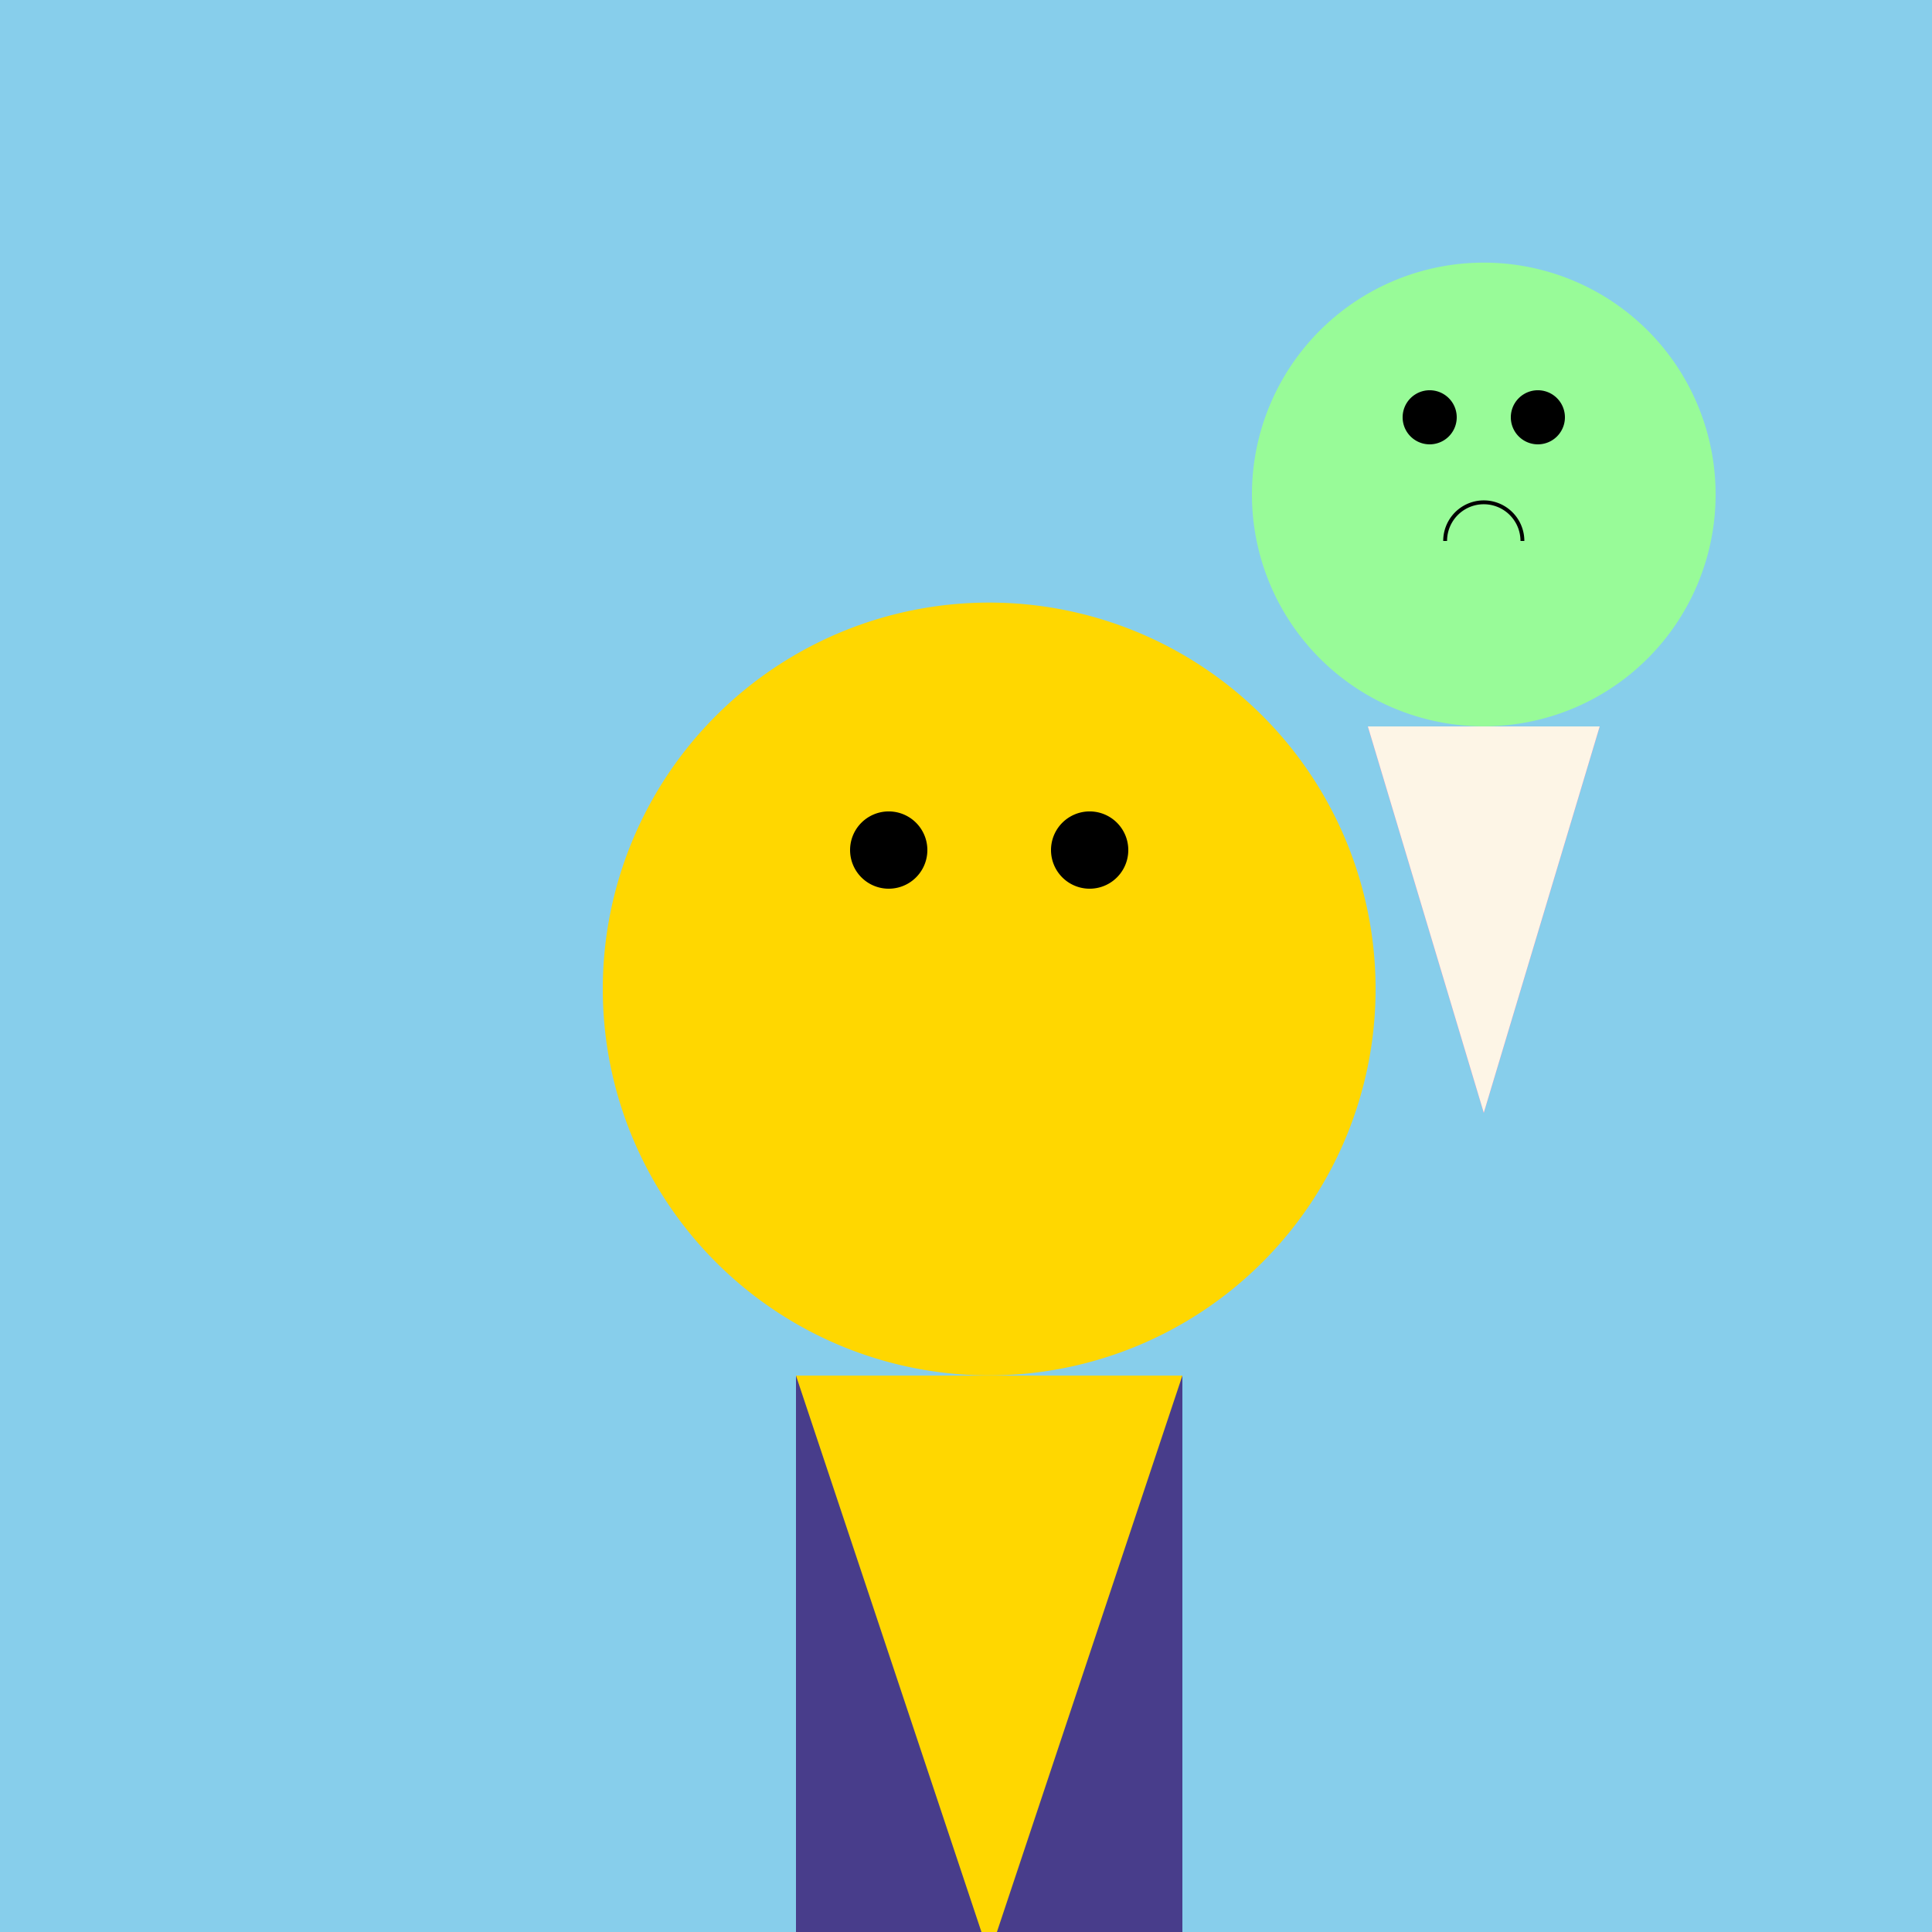
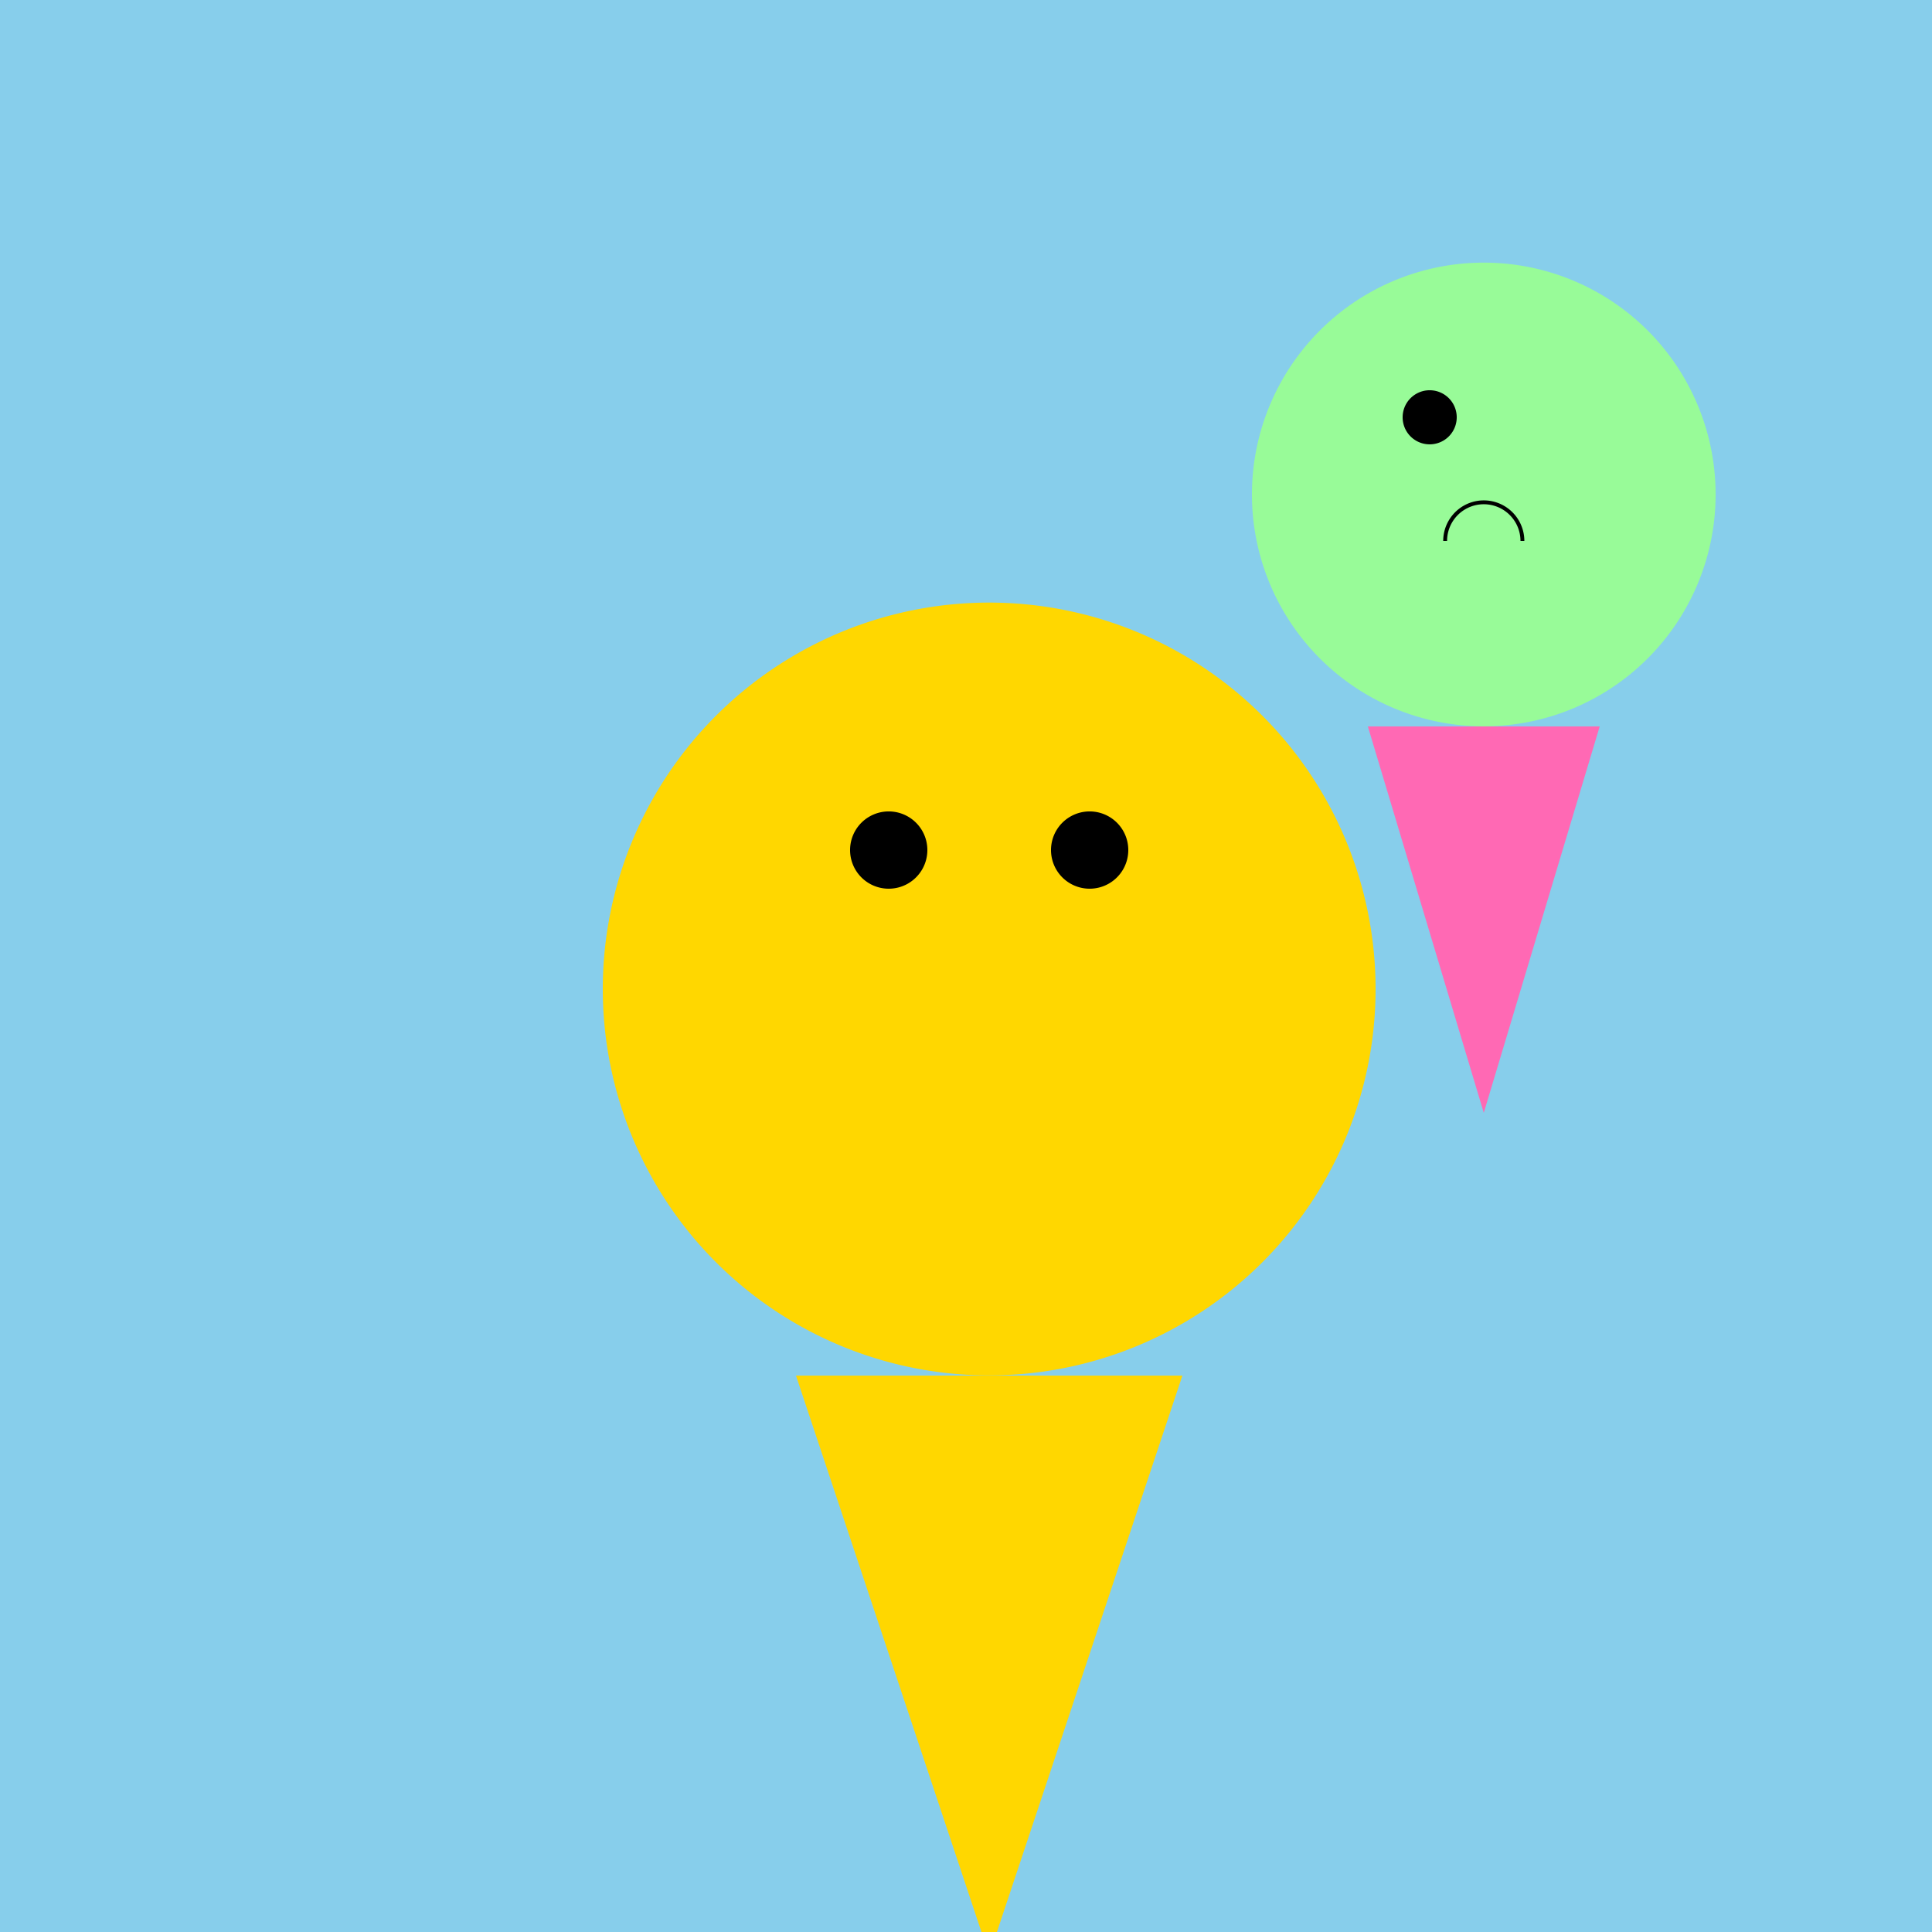
<svg xmlns="http://www.w3.org/2000/svg" width="500" height="500">
  <defs />
  <g>
    <rect fill="#87CEEB" stroke="none" x="0" y="0" width="512" height="512" />
    <path fill="#FFD700" stroke="none" paint-order="stroke fill markers" d=" M 356 256 A 100 100 0 1 1 356 255.9" />
-     <rect fill="#483D8B" stroke="none" x="206" y="356" width="100" height="150" />
    <path fill="#FFD700" stroke="none" paint-order="stroke fill markers" d=" M 206 356 L 256 506 L 306 356 Z" />
    <path fill="#000000" stroke="none" paint-order="stroke fill markers" d=" M 240 220 A 10 10 0 1 1 240 219.99" />
    <path fill="#000000" stroke="none" paint-order="stroke fill markers" d=" M 292 220 A 10 10 0 1 1 292 219.99" />
-     <path fill="#FFD700" stroke="none" paint-order="stroke fill markers" d=" M 240 250 L 240 290 L 272 290 L 272 250 Z" />
+     <path fill="#FFD700" stroke="none" paint-order="stroke fill markers" d=" M 240 250 L 240 290 L 272 290 Z" />
    <path fill="#98FB98" stroke="none" paint-order="stroke fill markers" d=" M 444 128 A 60 60 0 1 1 444 127.94" />
    <path fill="#FF69B4" stroke="none" paint-order="stroke fill markers" d=" M 354 188 L 384 288 L 414 188 Z" />
-     <path fill="#FDF5E6" stroke="none" paint-order="stroke fill markers" d=" M 354 188 L 384 288 L 414 188 Z" />
    <path fill="#000000" stroke="none" paint-order="stroke fill markers" d=" M 377 108 A 7 7 0 1 1 377 107.993" />
-     <path fill="#000000" stroke="none" paint-order="stroke fill markers" d=" M 405 108 A 7 7 0 1 1 405 107.993" />
    <path fill="none" stroke="#000000" paint-order="fill stroke markers" d=" M 394 140 A 10 10 0 1 0 374 140" stroke-miterlimit="10" stroke-dasharray="" />
  </g>
</svg>